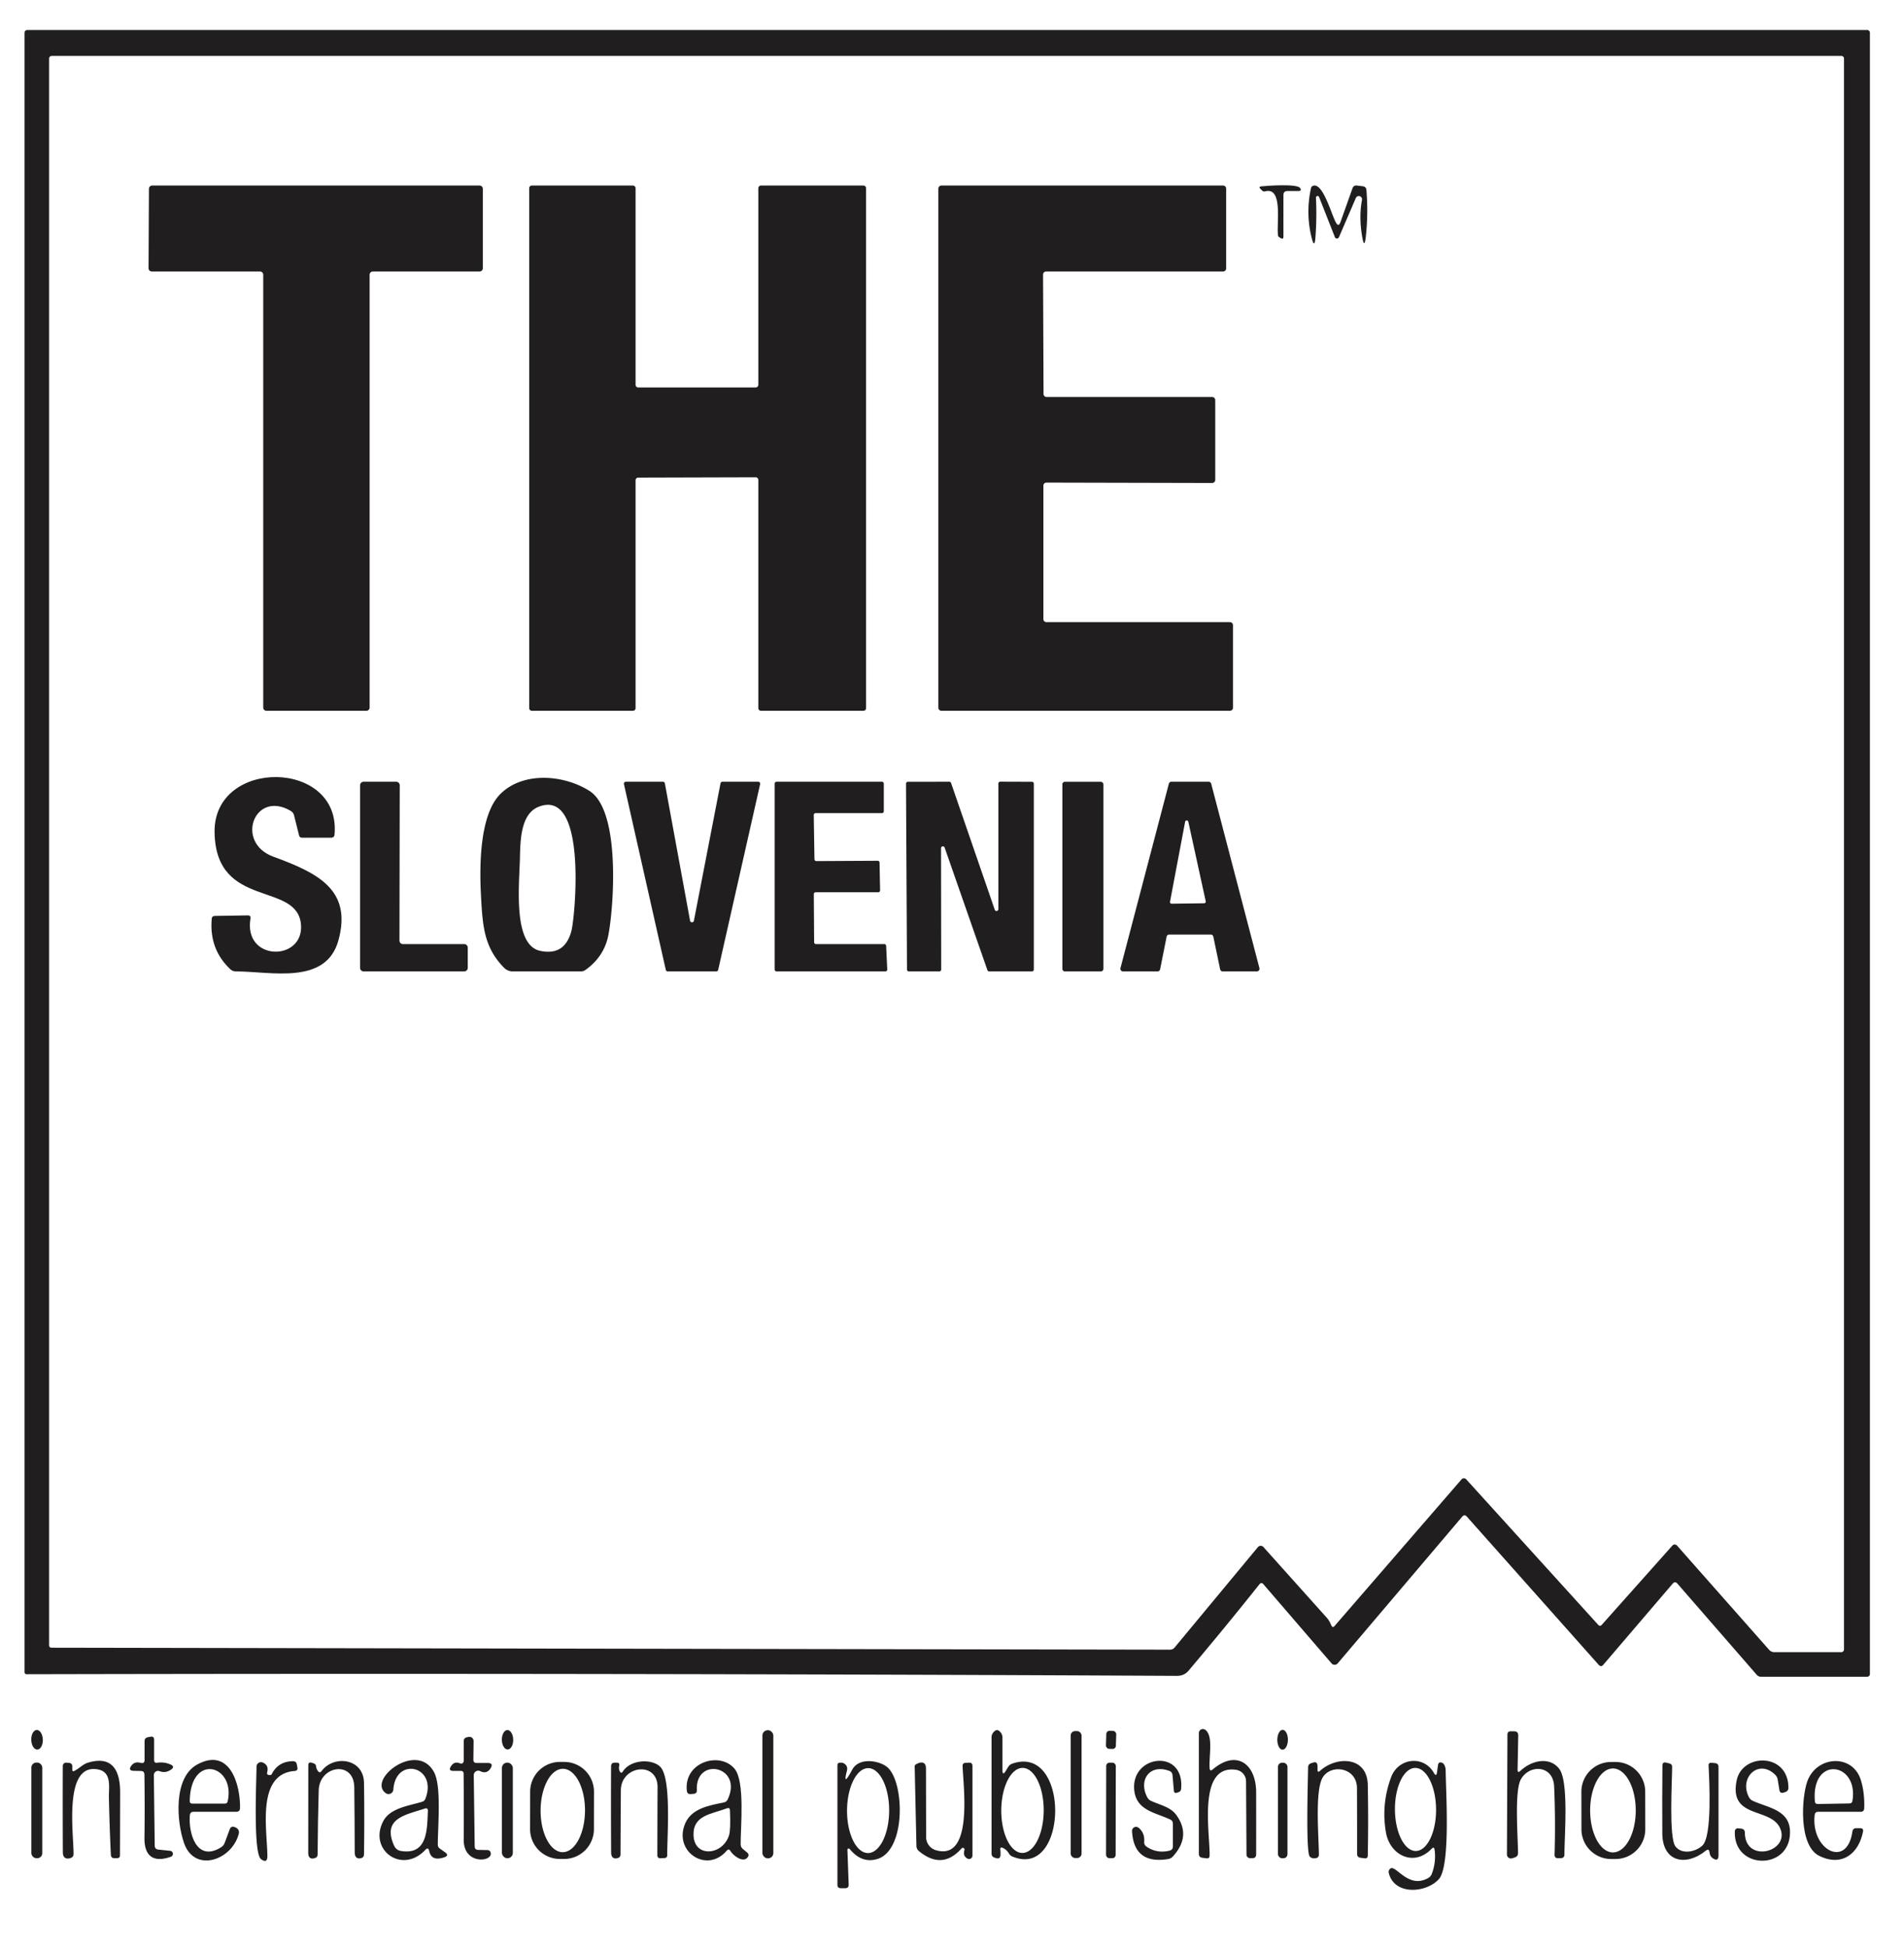
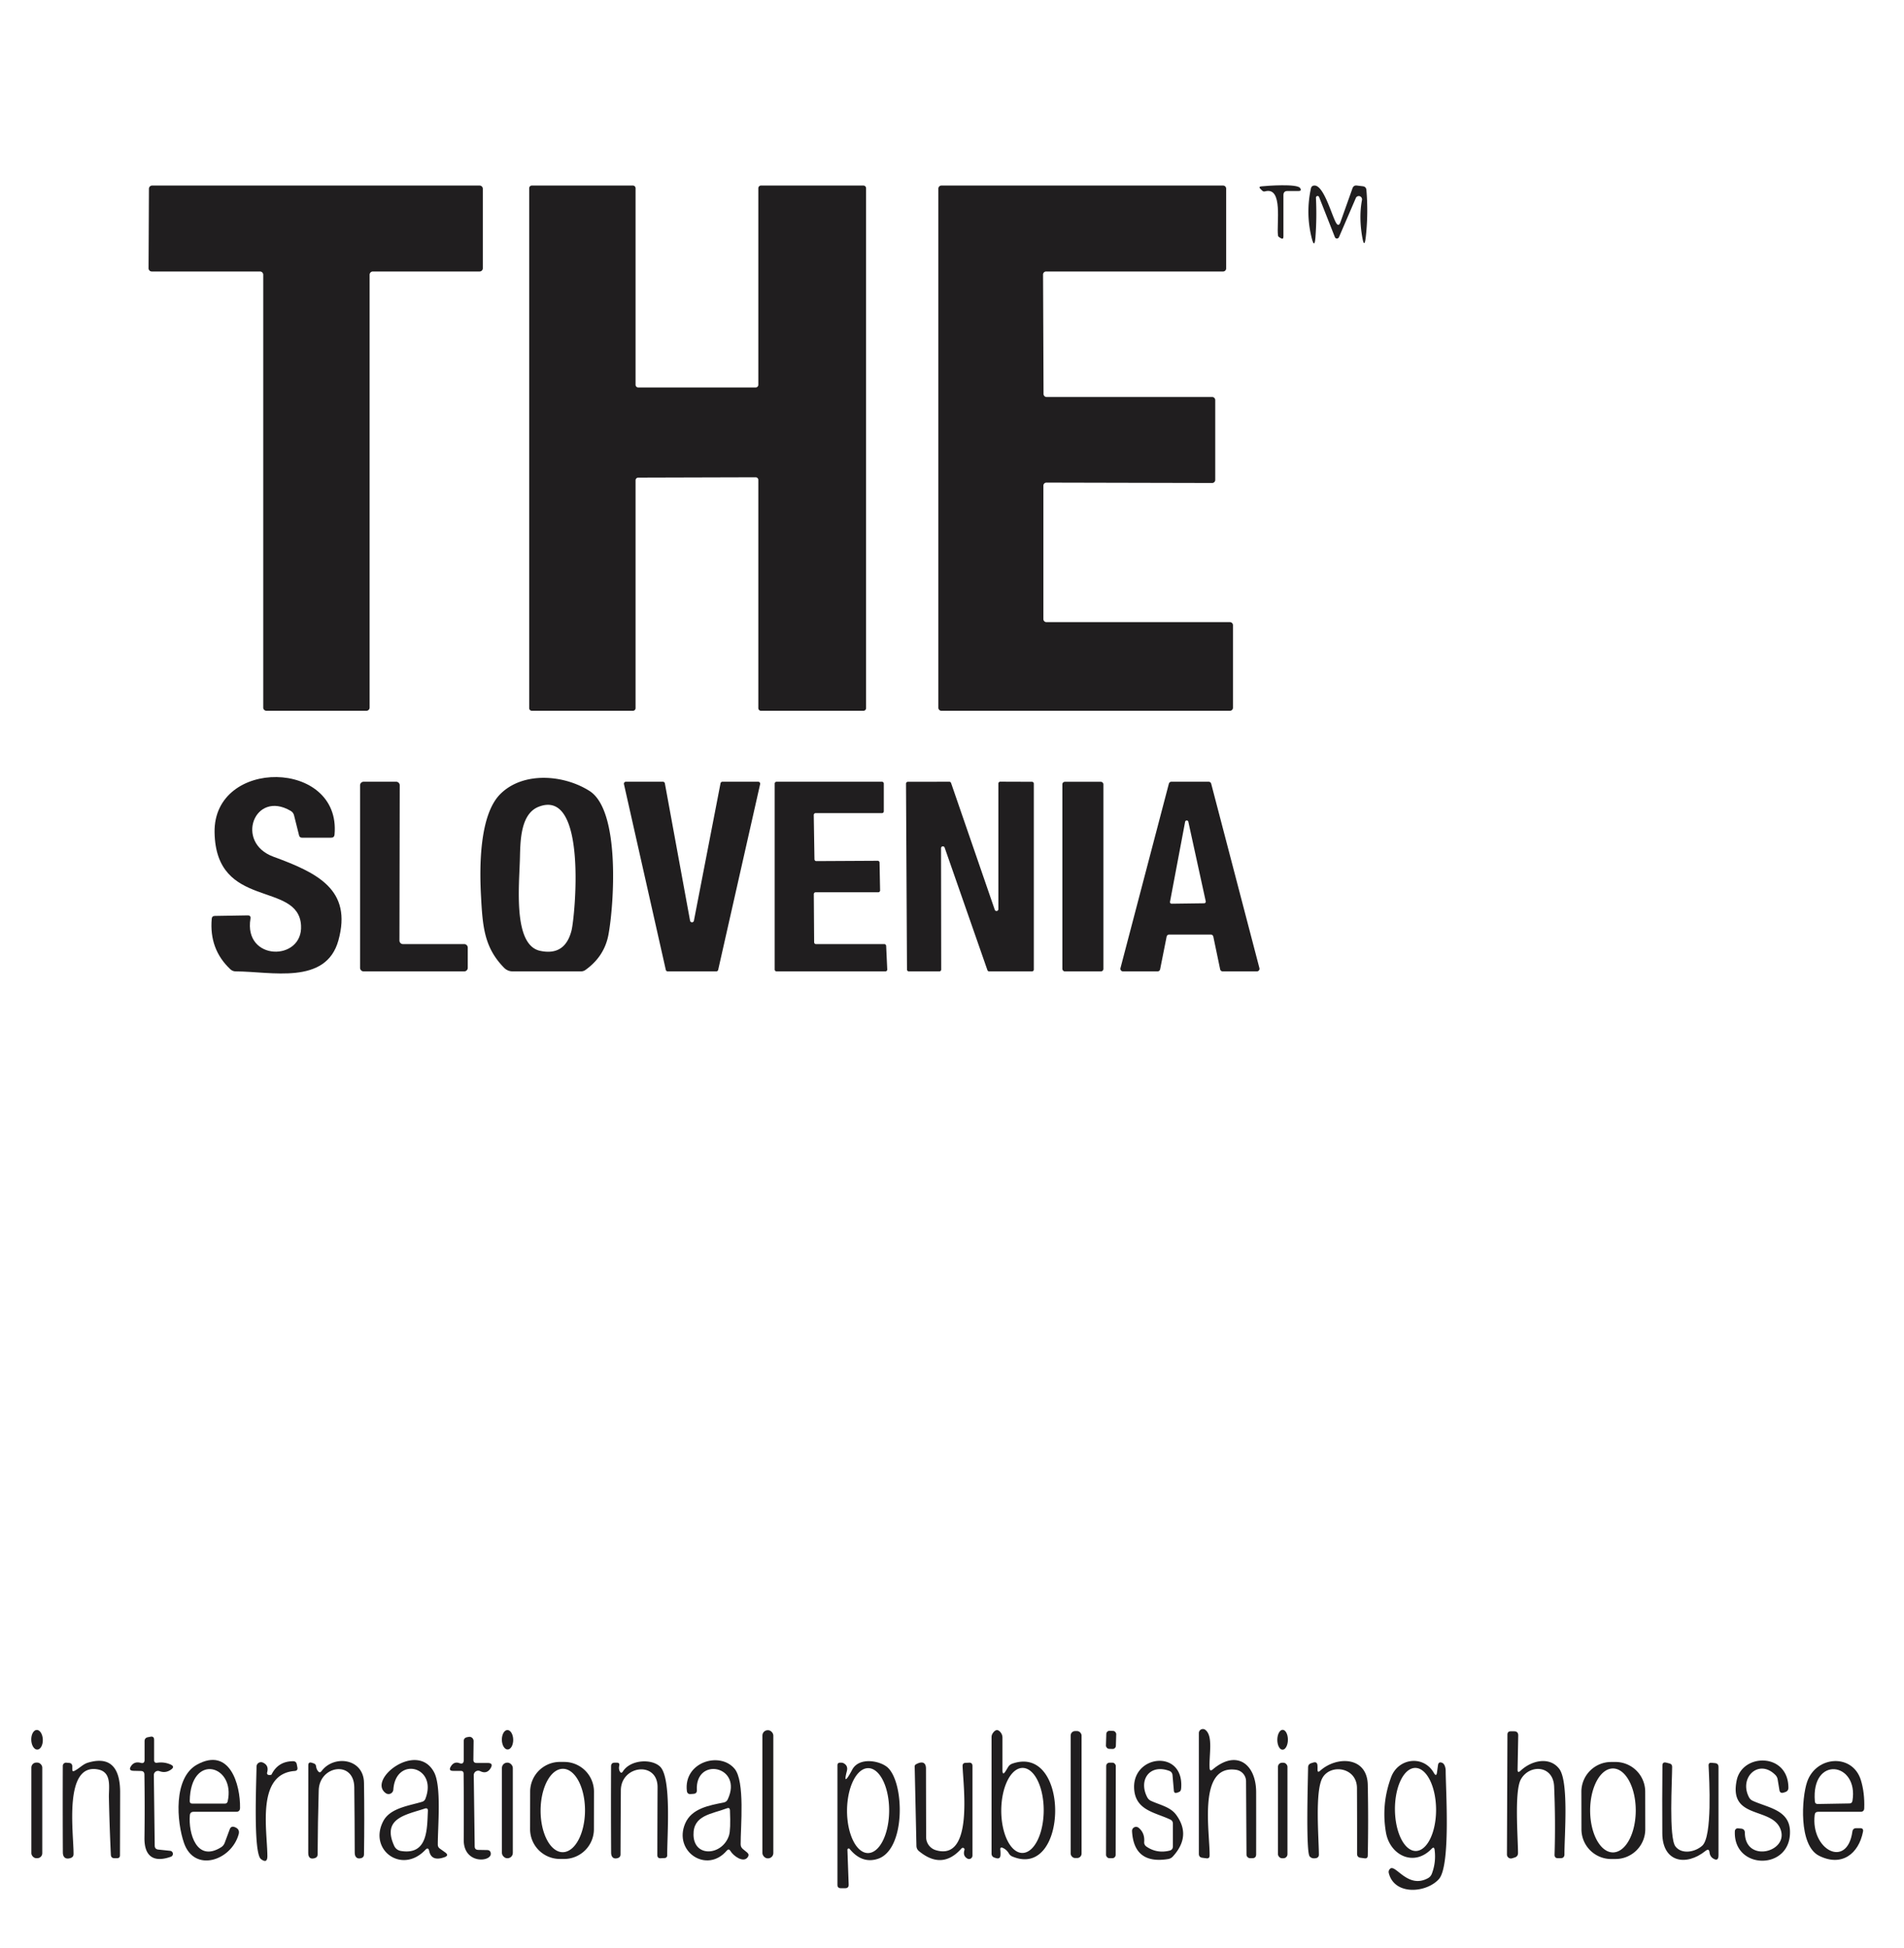
<svg xmlns="http://www.w3.org/2000/svg" version="1.1" viewBox="0 0 349 357">
-   <path fill="#201e1f" d="   M 230.90 290.25   Q 224.48 298.31 217.87 306.13   Q 217.06 307.09 215.75 307.09   Q 110.35 306.56 4.87 306.79   A 0.37 0.37 0.0 0 1 4.50 306.42   L 4.50 6.00   A 0.50 0.50 0.0 0 1 5.00 5.50   L 342.25 5.50   A 0.50 0.50 0.0 0 1 342.75 6.00   L 342.75 306.75   A 0.50 0.50 0.0 0 1 342.25 307.25   L 322.78 307.25   Q 322.32 307.25 322.02 306.91   L 307.47 290.19   Q 307.03 289.69 306.60 290.19   L 293.89 305.05   Q 293.47 305.55 293.03 305.06   L 268.89 277.93   Q 268.44 277.42 268.00 277.94   L 245.20 304.80   A 0.74 0.74 0.0 0 1 244.07 304.80   L 231.53 290.24   A 0.42 0.41 43.4 0 0 230.90 290.25   Z   M 307.39 283.21   L 324.28 302.32   Q 324.66 302.75 325.24 302.75   L 337.50 302.75   A 0.50 0.50 0.0 0 0 338.00 302.25   L 338.00 10.72   A 0.47 0.47 0.0 0 0 337.53 10.25   L 9.47 10.25   A 0.47 0.47 0.0 0 0 9.00 10.72   L 9.00 301.46   Q 9.00 301.93 9.46 301.93   L 214.46 302.29   Q 214.98 302.29 215.31 301.89   L 230.57 283.50   A 0.67 0.67 0.0 0 1 231.59 283.49   L 243.18 296.42   Q 243.55 296.83 243.79 297.32   L 244.05 297.88   Q 244.28 298.35 244.62 297.96   L 267.90 271.08   A 0.57 0.57 0.0 0 1 268.75 271.07   L 292.94 297.73   Q 293.28 298.10 293.61 297.73   L 306.55 283.21   A 0.56 0.56 0.0 0 1 307.39 283.21   Z" />
  <path fill="#201e1f" d="   M 27.89 34.00   L 87.91 34.00   A 0.59 0.59 0.0 0 1 88.50 34.59   L 88.50 49.16   A 0.59 0.59 0.0 0 1 87.91 49.75   L 68.34 49.75   A 0.59 0.59 0.0 0 0 67.75 50.34   L 67.75 129.66   A 0.59 0.59 0.0 0 1 67.16 130.25   L 48.84 130.25   A 0.59 0.59 0.0 0 1 48.25 129.66   L 48.25 50.34   A 0.59 0.59 0.0 0 0 47.66 49.75   L 27.82 49.75   A 0.59 0.59 0.0 0 1 27.23 49.16   L 27.30 34.59   A 0.59 0.59 0.0 0 1 27.89 34.00   Z" />
  <path fill="#201e1f" d="   M 116.99 71.00   L 138.51 71.00   A 0.49 0.49 0.0 0 0 139.00 70.51   L 139.00 34.49   A 0.49 0.49 0.0 0 1 139.49 34.00   L 158.26 34.00   A 0.49 0.49 0.0 0 1 158.75 34.49   L 158.75 129.76   A 0.49 0.49 0.0 0 1 158.26 130.25   L 139.49 130.25   A 0.49 0.49 0.0 0 1 139.00 129.76   L 139.00 87.95   A 0.49 0.49 0.0 0 0 138.51 87.46   L 116.99 87.52   A 0.49 0.49 0.0 0 0 116.50 88.01   L 116.50 129.76   A 0.49 0.49 0.0 0 1 116.01 130.25   L 97.49 130.25   A 0.49 0.49 0.0 0 1 97.00 129.76   L 97.00 34.49   A 0.49 0.49 0.0 0 1 97.49 34.00   L 116.01 34.00   A 0.49 0.49 0.0 0 1 116.50 34.49   L 116.50 70.51   A 0.49 0.49 0.0 0 0 116.99 71.00   Z" />
  <path fill="#201e1f" d="   M 191.84 72.75   L 222.19 72.75   A 0.56 0.56 0.0 0 1 222.75 73.31   L 222.75 87.94   A 0.56 0.56 0.0 0 1 222.19 88.50   L 191.81 88.43   A 0.56 0.56 0.0 0 0 191.25 88.99   L 191.25 113.44   A 0.56 0.56 0.0 0 0 191.81 114.00   L 225.44 114.00   A 0.56 0.56 0.0 0 1 226.00 114.56   L 226.00 129.69   A 0.56 0.56 0.0 0 1 225.44 130.25   L 172.56 130.25   A 0.56 0.56 0.0 0 1 172.00 129.69   L 172.00 34.56   A 0.56 0.56 0.0 0 1 172.56 34.00   L 224.19 34.00   A 0.56 0.56 0.0 0 1 224.75 34.56   L 224.75 49.19   A 0.56 0.56 0.0 0 1 224.19 49.75   L 191.75 49.75   A 0.56 0.56 0.0 0 0 191.19 50.31   L 191.28 72.19   A 0.56 0.56 0.0 0 0 191.84 72.75   Z" />
  <path fill="#201e1f" d="   M 234.26 43.16   C 233.94 41.06 235.26 34.14 231.87 35.07   Q 231.57 35.15 231.36 34.93   L 231.03 34.61   Q 230.63 34.21 231.20 34.15   C 232.27 34.03 237.76 33.64 238.30 34.45   Q 238.67 35.00 238.01 35.00   L 236.00 35.00   Q 235.25 35.00 235.25 35.75   L 235.25 43.36   Q 235.25 43.93 234.76 43.64   L 234.47 43.46   Q 234.29 43.36 234.26 43.16   Z" />
  <path fill="#201e1f" d="   M 241.21 36.23   Q 241.39 39.85 241.12 43.47   Q 240.95 45.70 240.41 43.53   Q 239.31 39.05 240.29 34.53   Q 240.40 34.02 240.92 34.00   C 242.62 33.92 244.08 39.36 244.87 40.78   Q 245.36 41.66 245.70 40.71   L 247.91 34.50   Q 248.12 33.92 248.73 34.00   L 249.81 34.13   Q 250.41 34.21 250.46 34.82   Q 250.82 39.11 250.35 43.38   Q 250.09 45.70 249.69 43.40   Q 249.06 39.76 249.65 36.64   A 0.60 0.59 62.1 0 0 248.52 36.29   L 245.43 43.46   A 0.41 0.40 -44.1 0 1 244.68 43.45   L 241.79 36.11   A 0.30 0.30 0.0 0 0 241.21 36.23   Z" />
  <path fill="#201e1f" d="   M 53.27 148.58   C 46.64 144.71 43.01 154.37 50.10 156.98   C 58.20 159.95 64.60 163.02 62.03 172.32   C 59.75 180.57 49.70 178.01 43.21 178.00   Q 42.64 178.00 42.22 177.61   Q 38.32 173.94 38.81 168.36   Q 38.85 167.85 39.37 167.84   L 45.40 167.74   Q 46.01 167.73 45.91 168.34   C 44.61 176.17 55.56 176.20 55.18 169.58   C 54.70 161.36 39.57 166.80 39.33 152.53   C 39.10 138.80 62.58 139.09 61.32 152.94   Q 61.27 153.50 60.70 153.50   L 55.35 153.50   Q 54.93 153.50 54.82 153.09   L 53.90 149.41   Q 53.76 148.86 53.27 148.58   Z" />
  <path fill="#201e1f" d="   M 108.06 144.94   C 113.74 148.55 112.54 165.82 111.53 171.26   Q 110.79 175.25 107.32 177.73   Q 106.95 178.00 106.49 178.00   L 93.96 178.00   A 2.18 2.17 67.7 0 1 92.41 177.35   C 88.72 173.60 88.46 169.73 88.16 164.04   C 87.89 158.97 87.84 149.31 91.74 145.47   C 95.93 141.34 103.36 141.95 108.06 144.94   Z   M 104.76 170.50   C 105.36 168.17 107.77 144.27 98.72 147.84   C 95.40 149.15 95.38 154.11 95.30 157.25   C 95.18 162.23 94.00 173.15 98.99 174.23   Q 103.56 175.22 104.76 170.50   Z" />
  <path fill="#201e1f" d="   M 73.87 173.00   L 85.09 173.00   A 0.65 0.65 0.0 0 1 85.74 173.65   L 85.74 177.35   A 0.65 0.65 0.0 0 1 85.09 178.00   L 66.65 178.00   A 0.65 0.65 0.0 0 1 66.00 177.35   L 66.00 143.90   A 0.65 0.65 0.0 0 1 66.65 143.25   L 72.62 143.25   A 0.65 0.65 0.0 0 1 73.27 143.90   L 73.22 172.35   A 0.65 0.65 0.0 0 0 73.87 173.00   Z" />
  <path fill="#201e1f" d="   M 132.43 143.25   L 138.98 143.25   A 0.36 0.36 0.0 0 1 139.33 143.69   L 131.64 177.72   A 0.36 0.36 0.0 0 1 131.29 178.00   L 122.39 178.00   A 0.36 0.36 0.0 0 1 122.04 177.72   L 114.37 143.69   A 0.36 0.36 0.0 0 1 114.72 143.25   L 121.52 143.25   A 0.36 0.36 0.0 0 1 121.87 143.55   L 126.49 168.73   A 0.36 0.36 0.0 0 0 127.19 168.73   L 132.07 143.54   A 0.36 0.36 0.0 0 1 132.43 143.25   Z" />
  <path fill="#201e1f" d="   M 149.57 173.00   L 162.10 173.00   A 0.34 0.34 0.0 0 1 162.43 173.32   L 162.63 177.64   A 0.34 0.34 0.0 0 1 162.29 178.00   L 142.34 178.00   A 0.34 0.34 0.0 0 1 142.00 177.66   L 142.00 143.59   A 0.34 0.34 0.0 0 1 142.34 143.25   L 161.66 143.25   A 0.34 0.34 0.0 0 1 162.00 143.59   L 162.00 148.66   A 0.34 0.34 0.0 0 1 161.66 149.00   L 149.50 149.00   A 0.34 0.34 0.0 0 0 149.16 149.35   L 149.29 157.45   A 0.34 0.34 0.0 0 0 149.64 157.79   L 160.88 157.73   A 0.34 0.34 0.0 0 1 161.22 158.06   L 161.32 163.15   A 0.34 0.34 0.0 0 1 160.98 163.50   L 149.51 163.50   A 0.34 0.34 0.0 0 0 149.17 163.84   L 149.23 172.66   A 0.34 0.34 0.0 0 0 149.57 173.00   Z" />
  <path fill="#201e1f" d="   M 183.00 166.60   L 183.00 143.58   A 0.34 0.34 0.0 0 1 183.34 143.24   L 189.16 143.26   A 0.34 0.34 0.0 0 1 189.50 143.60   L 189.50 177.66   A 0.34 0.34 0.0 0 1 189.16 178.00   L 181.31 178.00   A 0.34 0.34 0.0 0 1 180.99 177.77   L 173.15 155.31   A 0.34 0.34 0.0 0 0 172.49 155.42   L 172.52 177.66   A 0.34 0.34 0.0 0 1 172.18 178.00   L 166.59 178.00   A 0.34 0.34 0.0 0 1 166.25 177.66   L 166.07 143.60   A 0.34 0.34 0.0 0 1 166.41 143.26   L 174.01 143.25   A 0.34 0.34 0.0 0 1 174.33 143.48   L 182.34 166.71   A 0.34 0.34 0.0 0 0 183.00 166.60   Z" />
  <rect fill="#201e1f" x="194.73" y="143.26" width="7.52" height="34.74" rx="0.44" />
  <path fill="#201e1f" d="   M 221.93 171.25   L 214.31 171.25   A 0.48 0.48 0.0 0 0 213.84 171.64   L 212.65 177.61   A 0.48 0.48 0.0 0 1 212.18 178.00   L 205.84 178.00   A 0.48 0.48 0.0 0 1 205.38 177.40   L 214.25 143.61   A 0.48 0.48 0.0 0 1 214.71 143.25   L 221.55 143.25   A 0.48 0.48 0.0 0 1 222.01 143.61   L 230.85 177.40   A 0.48 0.48 0.0 0 1 230.39 178.00   L 224.12 178.00   A 0.48 0.48 0.0 0 1 223.65 177.62   L 222.40 171.63   A 0.48 0.48 0.0 0 0 221.93 171.25   Z   M 214.46 165.25   A 0.30 0.30 0.0 0 0 214.75 165.60   L 220.72 165.52   A 0.30 0.30 0.0 0 0 221.01 165.16   L 217.82 150.58   A 0.30 0.30 0.0 0 0 217.23 150.59   L 214.46 165.25   Z" />
  <ellipse fill="#201e1f" cx="0.00" cy="0.00" transform="translate(6.79,318.80) rotate(88.2)" rx="1.80" ry="1.06" />
  <ellipse fill="#201e1f" cx="0.00" cy="0.00" transform="translate(93.03,318.80) rotate(89.1)" rx="1.78" ry="1.04" />
  <rect fill="#201e1f" x="139.75" y="317.05" width="2.00" height="23.48" rx="0.97" />
  <path fill="#201e1f" d="   M 183.36 338.96   Q 183.41 339.40 183.39 339.90   Q 183.36 340.73 182.56 340.48   L 182.30 340.40   Q 181.75 340.22 181.75 339.64   L 181.75 318.33   Q 181.75 317.91 182.00 317.56   Q 182.71 316.56 183.42 317.46   Q 183.75 317.88 183.75 318.42   L 183.75 324.33   Q 183.75 325.50 184.36 324.50   L 184.78 323.81   Q 185.06 323.35 185.57 323.17   C 196.21 319.50 195.85 344.55 185.54 340.18   Q 185.14 340.01 184.92 339.62   Q 184.52 338.94 183.83 338.62   Q 183.30 338.38 183.36 338.96   Z   M 187.393 339.54   A 7.79 3.89 90.2 0 0 191.31 331.764   A 7.79 3.89 90.2 0 0 187.447 323.96   A 7.79 3.89 90.2 0 0 183.53 331.736   A 7.79 3.89 90.2 0 0 187.393 339.54   Z" />
  <rect fill="#201e1f" x="-0.91" y="-1.65" transform="translate(203.66,318.82) rotate(1.8)" width="1.82" height="3.30" rx="0.58" />
  <path fill="#201e1f" d="   M 222.30 324.23   C 226.72 320.49 230.24 323.32 230.25 328.40   Q 230.26 334.10 230.25 339.80   Q 230.24 340.50 229.55 340.50   L 229.15 340.50   A 0.67 0.67 0.0 0 1 228.48 339.84   L 228.40 326.40   A 2.13 2.13 0.0 0 0 226.59 324.31   C 219.48 323.26 221.78 335.71 221.72 340.01   Q 221.71 340.60 221.13 340.52   L 220.37 340.42   Q 219.75 340.33 219.75 339.70   L 219.75 317.57   A 0.74 0.74 0.0 0 1 220.93 316.98   C 222.42 318.12 221.59 321.56 221.72 323.98   Q 221.76 324.68 222.30 324.23   Z" />
  <ellipse fill="#201e1f" cx="0.00" cy="0.00" transform="translate(235.10,318.80) rotate(90.4)" rx="1.82" ry="0.97" />
  <rect fill="#201e1f" x="196.25" y="317.21" width="2.00" height="23.26" rx="0.81" />
  <path fill="#201e1f" d="   M 278.72 324.47   C 280.80 322.52 284.07 321.87 285.80 324.12   C 287.60 326.46 286.74 336.54 286.76 339.79   Q 286.76 340.50 286.05 340.50   L 285.57 340.50   Q 284.93 340.50 284.95 339.85   Q 285.14 333.60 284.87 327.36   C 284.70 323.41 280.33 323.25 278.77 326.06   C 277.56 328.23 278.24 336.70 278.25 339.54   Q 278.25 340.18 277.65 340.37   L 277.17 340.52   A 0.73 0.73 0.0 0 1 276.22 339.82   L 276.31 317.84   Q 276.32 317.25 276.91 317.25   L 277.53 317.25   Q 278.30 317.25 278.29 318.03   L 278.17 324.23   Q 278.15 325.01 278.72 324.47   Z" />
  <path fill="#201e1f" d="   M 29.22 324.55   A 0.76 0.76 0.0 0 0 28.20 325.27   L 28.36 338.20   Q 28.37 338.85 29.01 338.92   L 31.20 339.15   A 0.56 0.56 0.0 0 1 31.33 340.23   C 28.15 341.37 26.44 340.15 26.48 336.78   Q 26.56 330.95 26.47 325.17   Q 26.46 324.54 25.83 324.52   L 24.49 324.49   Q 23.45 324.46 24.04 323.60   Q 24.64 322.72 25.79 323.03   Q 26.50 323.22 26.50 322.49   L 26.50 319.07   Q 26.50 318.46 27.10 318.34   L 27.56 318.25   Q 28.25 318.11 28.25 318.82   L 28.25 322.52   Q 28.25 323.10 28.82 323.01   Q 30.11 322.82 31.28 323.34   Q 32.11 323.72 31.37 324.25   Q 30.37 324.98 29.22 324.55   Z" />
  <path fill="#201e1f" d="   M 85.00 322.53   L 85.00 319.07   Q 85.00 318.46 85.60 318.34   L 85.90 318.28   A 0.77 0.76 84.8 0 1 86.81 319.04   L 86.77 322.47   Q 86.77 323.05 87.35 323.05   L 89.36 323.05   Q 90.53 323.05 89.91 324.04   Q 89.22 325.14 88.02 324.55   A 0.82 0.82 0.0 0 0 86.84 325.30   L 87.01 338.33   Q 87.01 338.96 87.65 338.98   L 89.31 339.01   Q 89.84 339.02 89.95 339.54   C 90.29 341.20 84.97 341.74 85.00 337.13   Q 85.04 331.05 84.98 325.02   Q 84.97 324.50 84.46 324.50   L 83.05 324.50   Q 82.18 324.50 82.61 323.74   Q 83.20 322.72 84.20 323.08   Q 85.00 323.38 85.00 322.53   Z" />
  <path fill="#201e1f" d="   M 13.64 324.50   C 14.55 324.05 15.20 323.27 16.11 323.00   C 20.63 321.64 22.03 324.48 22.02 328.46   Q 22.01 334.23 21.99 339.96   Q 21.99 340.50 21.45 340.50   L 20.98 340.50   Q 20.35 340.50 20.32 339.87   Q 20.07 334.60 19.96 329.33   C 19.93 327.52 20.52 324.75 18.01 324.25   C 11.57 322.94 13.52 336.04 13.48 339.76   Q 13.47 340.27 12.99 340.45   C 12.08 340.78 11.52 340.38 11.52 339.43   Q 11.48 331.55 11.51 323.59   A 0.59 0.59 0.0 0 1 12.15 323.00   L 12.64 323.04   Q 13.25 323.08 13.25 323.70   L 13.25 324.26   Q 13.25 324.70 13.64 324.50   Z" />
  <path fill="#201e1f" d="   M 43.74 336.14   C 42.39 340.95 35.64 343.20 33.73 337.72   C 32.38 333.84 31.73 325.77 36.12 323.35   C 42.12 320.05 44.07 327.02 44.00 331.31   Q 43.98 332.00 43.29 332.00   L 35.48 332.00   Q 34.86 332.00 34.80 332.62   C 34.51 335.94 36.05 341.32 40.54 338.49   Q 41.00 338.19 41.19 337.68   L 42.11 335.20   Q 42.35 334.56 43.00 334.79   Q 44.02 335.15 43.74 336.14   Z   M 41.73 330.10   C 43.24 323.44 34.91 321.08 34.78 330.01   Q 34.77 330.50 35.26 330.50   L 41.22 330.50   Q 41.63 330.50 41.73 330.10   Z" />
  <path fill="#201e1f" d="   M 49.38 325.26   Q 49.51 325.26 49.67 325.23   Q 49.76 325.21 49.80 325.12   Q 51.00 322.74 53.72 322.73   Q 54.29 322.73 54.40 323.29   L 54.51 323.86   Q 54.63 324.47 54.01 324.52   C 46.96 325.05 48.98 335.30 49.01 340.09   Q 49.02 341.55 47.84 340.67   C 46.39 339.58 47.00 326.46 47.02 323.73   A 0.82 0.82 0.0 0 1 48.16 322.97   Q 49.31 323.46 48.98 324.73   Q 48.84 325.25 49.38 325.26   Z" />
  <path fill="#201e1f" d="   M 58.93 324.55   C 61.18 321.51 66.65 322.19 66.72 326.68   Q 66.82 333.25 66.72 339.83   Q 66.71 340.33 66.24 340.48   C 65.44 340.72 65.02 340.27 65.02 339.50   Q 65.01 333.51 64.94 327.51   C 64.88 322.51 58.54 323.51 58.42 328.06   Q 58.25 333.94 58.22 339.81   Q 58.22 340.31 57.75 340.47   C 56.95 340.75 56.50 340.41 56.50 339.56   Q 56.49 331.52 56.51 323.48   Q 56.51 322.81 57.15 323.01   L 57.51 323.13   Q 57.89 323.25 57.93 323.64   Q 57.99 324.18 58.30 324.56   Q 58.62 324.97 58.93 324.55   Z" />
  <path fill="#201e1f" d="   M 77.98 329.60   C 80.27 323.64 72.52 321.76 72.10 327.93   A 0.88 0.88 0.0 0 1 70.72 328.59   C 67.23 326.11 76.46 318.89 79.57 324.76   C 80.95 327.36 80.24 334.67 80.25 338.02   Q 80.25 338.47 80.62 338.74   L 81.60 339.44   Q 82.37 340.00 81.47 340.32   Q 79.08 341.16 78.67 339.18   Q 78.50 338.40 77.96 338.98   C 73.68 343.52 67.46 338.97 70.27 333.68   C 71.54 331.31 74.90 330.91 77.36 330.17   Q 77.81 330.04 77.98 329.60   Z   M 73.46 339.17   C 78.45 340.00 78.27 335.12 78.43 331.85   Q 78.46 331.21 77.86 331.41   C 74.43 332.55 69.93 333.17 72.26 338.25   A 1.63 1.61 82.2 0 0 73.46 339.17   Z" />
  <path fill="#201e1f" d="   M 108.864 335.19   A 5.46 5.46 0.0 0 1 103.394 340.641   L 102.615 340.639   A 5.46 5.46 0.0 0 1 97.164 335.17   L 97.176 328.31   A 5.46 5.46 0.0 0 1 102.645 322.859   L 103.425 322.861   A 5.46 5.46 0.0 0 1 108.876 328.33   L 108.864 335.19   Z   M 103.133 339.4   A 7.64 4.07 90.2 0 0 107.23 331.774   A 7.64 4.07 90.2 0 0 103.187 324.12   A 7.64 4.07 90.2 0 0 99.09 331.746   A 7.64 4.07 90.2 0 0 103.133 339.4   Z" />
  <path fill="#201e1f" d="   M 114.17 324.61   C 115.54 322.45 119.37 322.22 120.97 323.70   C 123.15 325.72 122.26 336.69 122.30 339.99   A 0.47 0.47 0.0 0 1 121.85 340.47   L 121.10 340.51   Q 120.49 340.54 120.49 339.93   Q 120.50 333.71 120.53 327.50   C 120.55 322.65 113.83 323.48 113.80 328.06   Q 113.76 333.93 113.74 339.80   Q 113.74 340.31 113.26 340.47   C 112.45 340.73 112.03 340.28 112.02 339.50   Q 111.97 331.57 112.01 323.65   Q 112.02 323.00 112.66 323.00   Q 112.86 323.00 113.05 323.00   Q 113.64 322.99 113.50 323.57   Q 113.37 324.12 113.60 324.58   Q 113.87 325.08 114.17 324.61   Z" />
  <path fill="#201e1f" d="   M 133.22 339.11   C 129.57 343.41 123.37 339.28 125.60 334.12   C 126.79 331.37 129.98 330.83 132.68 330.29   Q 133.17 330.19 133.39 329.73   C 136.28 323.60 127.42 321.80 127.73 328.03   Q 127.77 328.66 127.13 328.71   L 126.61 328.75   Q 125.97 328.80 125.90 328.17   C 125.28 322.92 131.89 320.87 134.63 324.09   C 136.59 326.38 135.74 334.82 135.76 337.95   Q 135.76 338.49 136.18 338.83   L 136.94 339.45   Q 137.40 339.83 137.06 340.31   C 136.27 341.45 134.40 340.06 133.88 339.17   Q 133.59 338.68 133.22 339.11   Z   M 127.12 336.25   C 127.22 340.48 132.47 340.00 133.63 336.31   Q 133.95 335.30 133.80 331.72   Q 133.77 331.15 133.24 331.36   C 130.45 332.43 127.03 332.59 127.12 336.25   Z" />
  <path fill="#201e1f" d="   M 156.21 324.28   C 157.50 321.87 161.44 322.65 162.78 323.95   C 165.82 326.92 166.01 339.00 160.87 340.63   Q 157.98 341.54 155.74 338.81   A 0.23 0.23 0.0 0 0 155.33 338.96   L 155.56 345.33   Q 155.58 346.00 154.92 346.00   L 154.13 346.00   Q 153.50 346.00 153.50 345.38   L 153.50 323.50   Q 153.50 322.99 154.00 323.00   Q 154.13 323.00 154.26 323.00   Q 154.47 323.01 154.65 323.11   Q 155.48 323.56 155.23 324.53   Q 154.42 327.62 156.21 324.28   Z   M 159.093 339.56   A 7.78 3.86 90.2 0 0 162.98 331.793   A 7.78 3.86 90.2 0 0 159.147 324   A 7.78 3.86 90.2 0 0 155.26 331.767   A 7.78 3.86 90.2 0 0 159.093 339.56   Z" />
  <path fill="#201e1f" d="   M 214.99 338.32   L 214.99 334.18   Q 214.99 333.65 214.51 333.42   C 211.81 332.14 208.35 331.77 207.92 328.15   C 207.14 321.57 217.04 320.31 216.51 327.63   C 216.46 328.27 216.28 328.33 215.72 328.51   Q 215.22 328.66 215.17 328.14   L 214.92 325.28   Q 214.86 324.69 214.30 324.49   C 210.67 323.18 208.65 326.23 210.29 329.34   Q 210.53 329.79 210.99 330.00   C 212.61 330.75 214.52 331.10 215.58 332.54   Q 218.42 336.40 215.00 340.17   Q 214.64 340.57 214.10 340.66   Q 207.83 341.67 207.50 335.53   A 0.74 0.74 0.0 0 1 208.70 334.92   Q 209.86 335.87 209.73 337.51   Q 209.69 338.06 210.15 338.38   Q 212.05 339.68 214.36 339.12   Q 214.99 338.97 214.99 338.32   Z" />
  <path fill="#201e1f" d="   M 242.00 324.46   C 245.01 321.76 250.60 321.83 250.71 327.06   Q 250.84 333.53 250.71 340.01   Q 250.70 340.60 250.12 340.52   L 249.37 340.42   Q 248.75 340.33 248.75 339.70   Q 248.76 333.67 248.73 327.64   C 248.70 323.82 243.88 323.16 242.40 325.79   C 241.00 328.27 241.74 336.77 241.75 339.89   A 0.60 0.59 83.2 0 1 241.30 340.47   Q 240.49 340.67 240.06 340.17   C 239.33 339.33 239.75 325.94 239.77 323.88   Q 239.77 323.27 240.35 323.09   L 240.70 322.98   Q 241.44 322.75 241.49 323.52   Q 241.51 323.89 241.50 324.23   Q 241.48 324.94 242.00 324.46   Z" />
  <path fill="#201e1f" d="   M 262.41 338.78   C 259.14 342.18 254.75 339.93 254.04 335.78   Q 253.15 330.58 255.00 325.63   C 256.31 322.14 260.94 321.55 262.83 324.88   Q 263.28 325.66 263.40 324.77   L 263.58 323.47   Q 263.68 322.74 264.36 323.03   Q 264.69 323.18 264.86 323.68   Q 264.99 324.07 264.99 324.47   C 265.01 328.16 265.92 341.92 263.74 344.34   C 261.46 346.87 255.63 347.38 254.57 343.25   Q 254.45 342.80 254.78 342.46   C 255.76 341.44 258.01 346.22 261.75 344.16   Q 262.24 343.89 262.45 343.36   Q 263.26 341.24 262.96 338.96   Q 262.87 338.30 262.41 338.78   Z   M 259.513 339.18   A 7.61 3.77 89.6 0 0 263.23 331.544   A 7.61 3.77 89.6 0 0 259.407 323.96   A 7.61 3.77 89.6 0 0 255.69 331.596   A 7.61 3.77 89.6 0 0 259.513 339.18   Z" />
  <path fill="#201e1f" d="   M 301.576 335.19   A 5.45 5.45 0.0 0 1 296.135 340.649   L 295.336 340.651   A 5.45 5.45 0.0 0 1 289.876 335.21   L 289.864 328.33   A 5.45 5.45 0.0 0 1 295.305 322.871   L 296.104 322.869   A 5.45 5.45 0.0 0 1 301.564 328.31   L 301.576 335.19   Z   M 295.65 339.44   A 7.69 4.18 90.0 0 0 299.83 331.75   A 7.69 4.18 90.0 0 0 295.65 324.06   A 7.69 4.18 90.0 0 0 291.47 331.75   A 7.69 4.18 90.0 0 0 295.65 339.44   Z" />
  <path fill="#201e1f" d="   M 321.27 329.98   C 323.98 331.24 327.98 331.62 328.10 335.51   C 328.34 342.83 317.64 342.72 318.00 335.53   A 0.53 0.53 0.0 0 1 318.59 335.03   L 319.14 335.08   Q 319.82 335.15 319.83 335.83   C 319.89 341.51 328.04 339.36 326.34 335.13   C 324.71 331.06 316.85 333.44 318.33 326.25   C 319.37 321.20 327.80 321.16 327.81 327.59   Q 327.81 328.20 327.22 328.39   L 326.93 328.48   Q 326.27 328.69 326.16 328.00   L 325.84 326.06   Q 325.76 325.61 325.45 325.28   C 322.44 322.19 318.70 325.67 320.57 329.30   Q 320.80 329.76 321.27 329.98   Z" />
  <path fill="#201e1f" d="   M 333.44 340.06   C 329.65 338.17 330.24 329.39 331.25 326.49   C 332.92 321.70 339.57 321.29 341.09 326.18   Q 341.81 328.51 341.71 331.35   Q 341.69 332.00 341.03 332.00   L 333.26 332.00   Q 332.70 332.00 332.63 332.55   C 331.86 339.01 338.58 342.50 339.54 335.62   Q 339.63 335.00 340.25 335.00   L 340.97 335.00   Q 341.61 335.00 341.49 335.63   C 340.69 339.72 337.57 342.12 333.44 340.06   Z   M 339.55 330.00   C 340.74 322.89 331.94 321.61 332.66 330.09   Q 332.70 330.58 333.19 330.57   L 339.01 330.47   Q 339.47 330.46 339.55 330.00   Z" />
  <rect fill="#201e1f" x="5.75" y="322.98" width="2.00" height="17.52" rx="0.91" />
  <rect fill="#201e1f" x="92.00" y="322.99" width="2.00" height="17.52" rx="0.98" />
  <path fill="#201e1f" d="   M 176.78 339.01   A 0.31 0.31 0.0 0 0 176.25 338.71   Q 172.70 342.71 168.45 339.21   Q 168.00 338.84 167.98 338.25   L 167.66 323.68   A 0.42 0.42 0.0 0 1 167.88 323.31   C 168.87 322.74 169.73 322.80 169.73 324.09   Q 169.74 330.36 169.76 336.67   A 2.49 2.48 8.3 0 0 171.53 339.03   C 178.50 341.11 176.54 327.19 176.44 323.61   Q 176.43 323.05 176.98 323.03   L 177.61 323.00   Q 178.25 322.96 178.25 323.61   L 178.25 340.02   A 0.63 0.62 -75.5 0 1 177.32 340.57   Q 176.45 340.08 176.78 339.01   Z" />
  <rect fill="#201e1f" x="-0.88" y="-8.75" transform="translate(203.63,331.75) rotate(0.1)" width="1.76" height="17.50" rx="0.60" />
  <rect fill="#201e1f" x="234.25" y="323.01" width="1.74" height="17.50" rx="0.74" />
  <path fill="#201e1f" d="   M 312.65 339.14   C 309.06 342.04 304.74 341.26 304.70 335.97   Q 304.66 329.72 304.72 323.53   Q 304.72 322.81 305.42 322.99   L 306.04 323.15   Q 306.50 323.27 306.50 323.75   C 306.50 326.31 305.87 336.70 307.10 338.34   C 308.25 339.86 310.74 339.39 312.04 338.19   C 313.88 336.47 313.31 326.19 313.18 323.54   Q 313.15 322.96 313.73 323.02   L 314.36 323.08   Q 315.00 323.14 315.00 323.79   L 315.00 339.96   Q 315.00 341.21 313.96 340.52   Q 313.42 340.16 313.35 339.43   Q 313.27 338.65 312.65 339.14   Z" />
</svg>